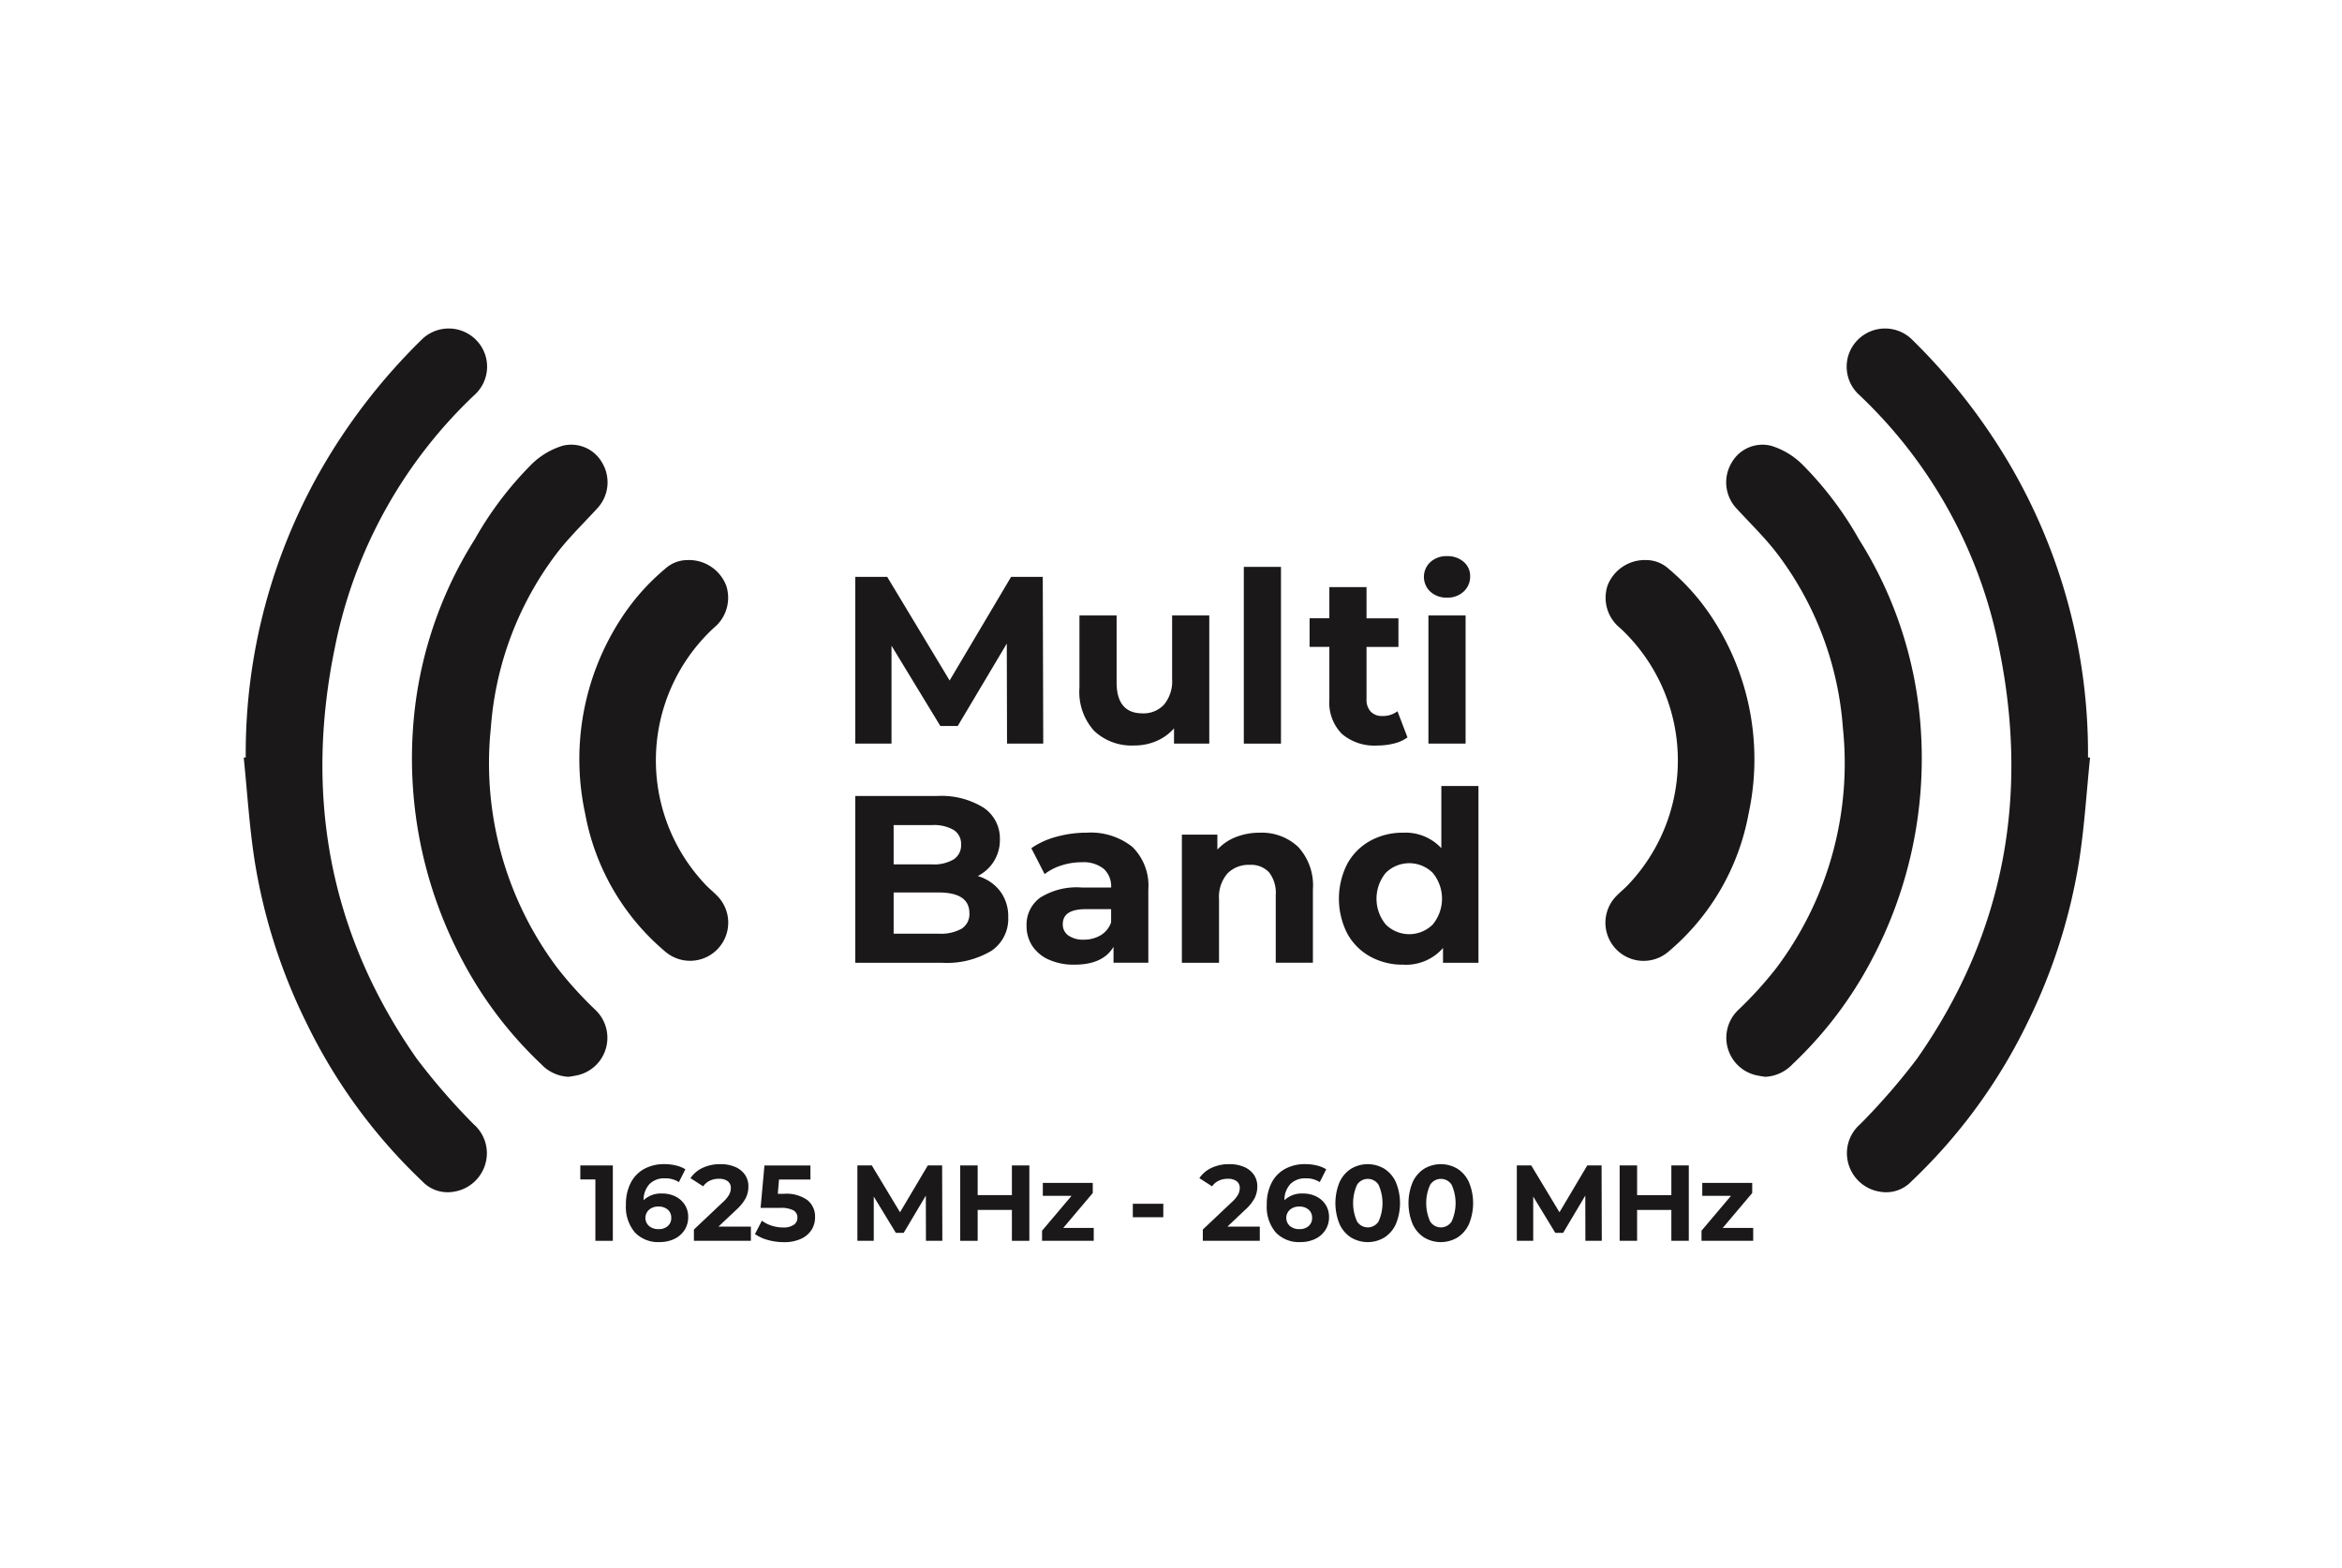
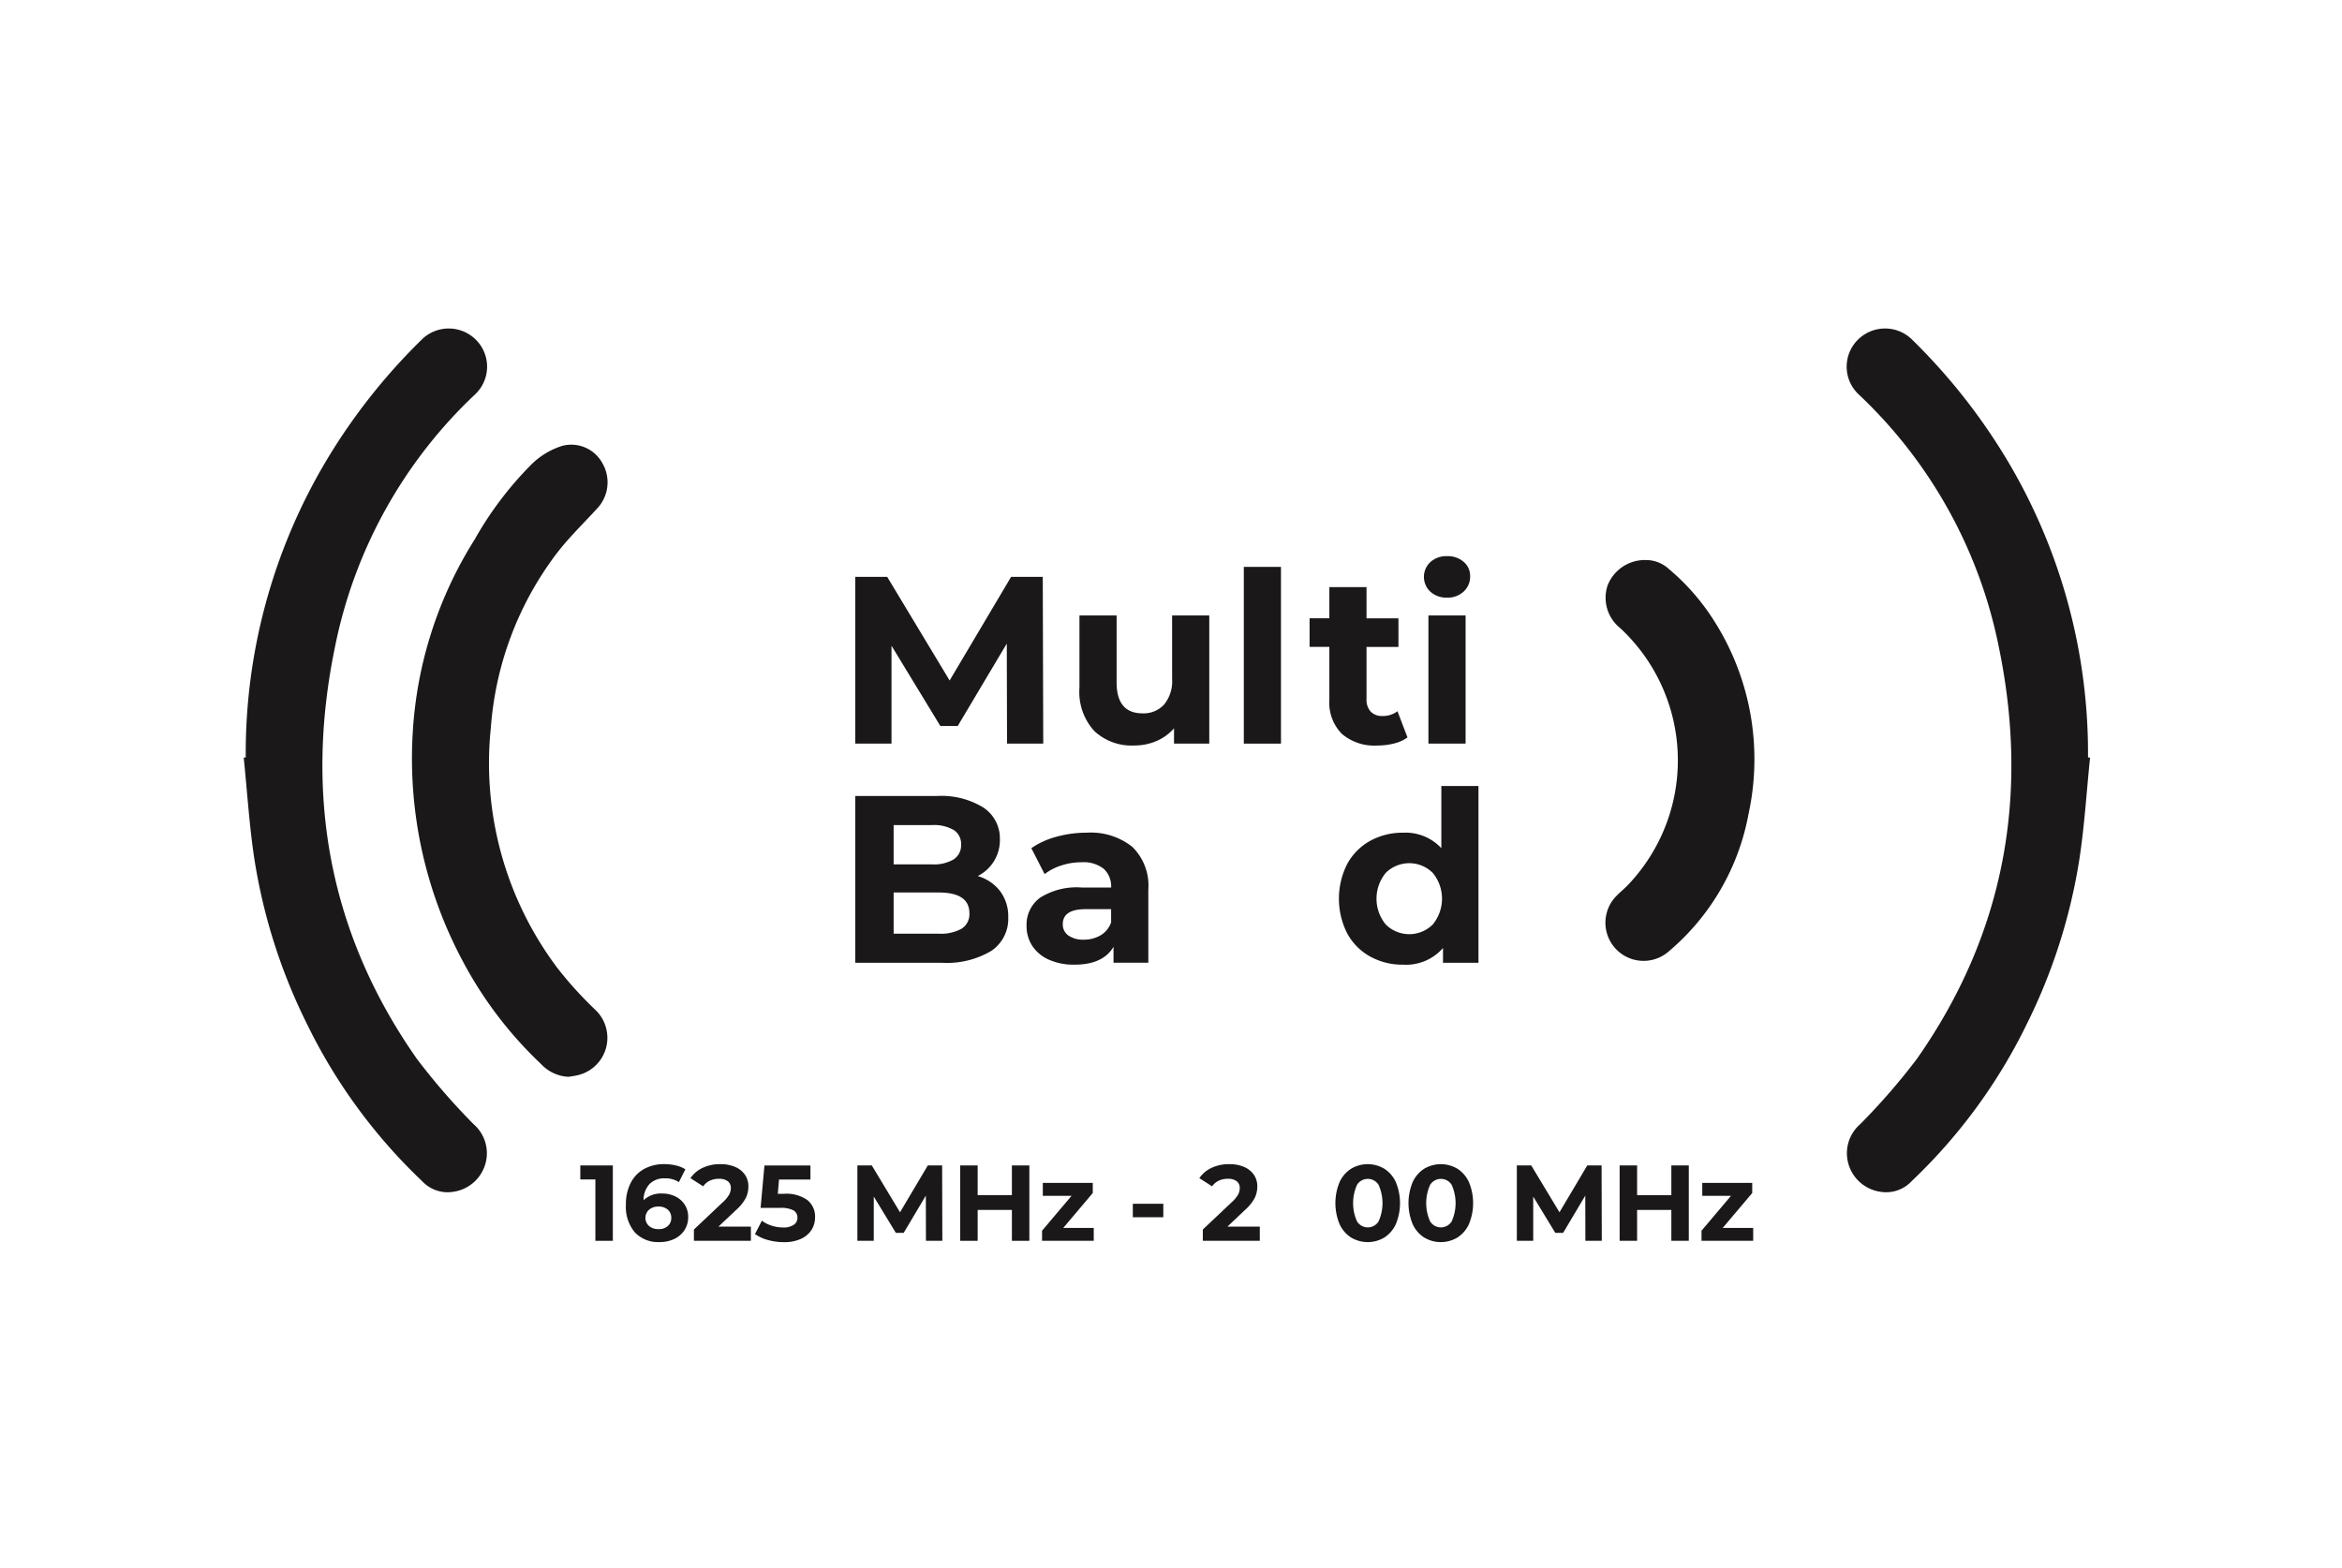
<svg xmlns="http://www.w3.org/2000/svg" width="221" height="148" viewBox="0 0 221 148">
  <defs>
    <clipPath id="clip-path">
      <rect id="Rectangle_1990" data-name="Rectangle 1990" width="174.221" height="86.225" fill="none" />
    </clipPath>
  </defs>
  <g id="Group_2007" data-name="Group 2007" transform="translate(-372 -5416)">
    <rect id="Rectangle_2072" data-name="Rectangle 2072" width="221" height="148" transform="translate(372 5416)" fill="none" />
    <g id="Group_1780" data-name="Group 1780" transform="translate(395 5447)">
      <g id="Group_1779" data-name="Group 1779" transform="translate(0 0)" clip-path="url(#clip-path)">
        <path id="Path_2179" data-name="Path 2179" d="M.189,40.48A53.945,53.945,0,0,1,7.706,12.615a56.6,56.6,0,0,1,9.05-11.528,3.629,3.629,0,0,1,5.175,0A3.585,3.585,0,0,1,21.8,6.249,44.829,44.829,0,0,0,8.607,30.072c-2.895,14.009-.538,27.065,7.732,38.86a61.546,61.546,0,0,0,5.346,6.159,3.624,3.624,0,0,1,1.141,3.658,3.681,3.681,0,0,1-3.049,2.727,3.289,3.289,0,0,1-2.939-1A51.625,51.625,0,0,1,5.916,65.535,53.42,53.42,0,0,1,1.01,50.111C.524,46.93.327,43.705,0,40.5l.189-.022" transform="translate(0 0)" fill="#1a1818" />
        <path id="Path_2180" data-name="Path 2180" d="M31.544,71.253a3.773,3.773,0,0,1-2.563-1.192A37.559,37.559,0,0,1,21.506,60.2a40.542,40.542,0,0,1-4.649-21.379,38.325,38.325,0,0,1,5.851-18.285,32.809,32.809,0,0,1,5.271-6.995A7.161,7.161,0,0,1,30.994,11.7a3.345,3.345,0,0,1,3.748,1.617,3.6,3.6,0,0,1-.491,4.314c-1.329,1.449-2.759,2.825-3.932,4.392a30.949,30.949,0,0,0-6.088,16.29,32.163,32.163,0,0,0,6.278,22.671A36.175,36.175,0,0,0,34.1,64.944a3.627,3.627,0,0,1-1.553,6.129,8.884,8.884,0,0,1-1.006.18" transform="translate(-0.912 -0.629)" fill="#1a1818" />
-         <path id="Path_2181" data-name="Path 2181" d="M43.782,23.108a3.771,3.771,0,0,1,3.56,2.4,3.668,3.668,0,0,1-1.181,4.016,17.036,17.036,0,0,0-.653,24.341c.308.306.643.585.95.894a3.6,3.6,0,0,1-4.877,5.292,22.238,22.238,0,0,1-7.537-12.975,24.322,24.322,0,0,1,3.364-18.412,21.054,21.054,0,0,1,4.165-4.72,3.163,3.163,0,0,1,2.211-.834" transform="translate(-1.819 -1.254)" fill="#1a1818" />
        <path id="Path_2182" data-name="Path 2182" d="M182.714,40.48A53.945,53.945,0,0,0,175.2,12.615a56.6,56.6,0,0,0-9.05-11.528,3.629,3.629,0,0,0-5.175,0,3.585,3.585,0,0,0,.132,5.166A44.829,44.829,0,0,1,174.3,30.072c2.895,14.009.538,27.065-7.732,38.86a61.547,61.547,0,0,1-5.346,6.159,3.624,3.624,0,0,0-1.141,3.658,3.681,3.681,0,0,0,3.049,2.727,3.289,3.289,0,0,0,2.939-1,51.625,51.625,0,0,0,10.922-14.938,53.42,53.42,0,0,0,4.906-15.425c.486-3.18.683-6.405,1.01-9.609l-.189-.022" transform="translate(-8.682 0)" fill="#1a1818" />
-         <path id="Path_2183" data-name="Path 2183" d="M151.618,71.253a3.773,3.773,0,0,0,2.563-1.192,37.56,37.56,0,0,0,7.475-9.858,40.542,40.542,0,0,0,4.649-21.379,38.325,38.325,0,0,0-5.851-18.285,32.809,32.809,0,0,0-5.271-6.995,7.161,7.161,0,0,0-3.015-1.842,3.345,3.345,0,0,0-3.748,1.617,3.6,3.6,0,0,0,.491,4.314c1.329,1.449,2.759,2.825,3.932,4.392a30.949,30.949,0,0,1,6.088,16.29,32.163,32.163,0,0,1-6.278,22.671,36.176,36.176,0,0,1-3.594,3.958,3.627,3.627,0,0,0,1.553,6.129,8.884,8.884,0,0,0,1.006.18" transform="translate(-8.029 -0.629)" fill="#1a1818" />
        <path id="Path_2184" data-name="Path 2184" d="M139.633,23.108a3.771,3.771,0,0,0-3.56,2.4,3.667,3.667,0,0,0,1.181,4.016,17.036,17.036,0,0,1,.653,24.341c-.308.306-.643.585-.95.894a3.6,3.6,0,0,0,4.878,5.292,22.238,22.238,0,0,0,7.537-12.975,24.322,24.322,0,0,0-3.364-18.412,21.054,21.054,0,0,0-4.165-4.72,3.163,3.163,0,0,0-2.211-.834" transform="translate(-7.375 -1.254)" fill="#1a1818" />
        <path id="Path_2185" data-name="Path 2185" d="M75.34,40.525l-.023-9.441-4.63,7.778H69.046l-4.608-7.575v9.239H61.02V24.79h3.012l5.89,9.778,5.8-9.778h2.989l.045,15.735Z" transform="translate(-3.312 -1.346)" fill="#1a1818" />
        <path id="Path_2186" data-name="Path 2186" d="M95.638,28.64V40.734H92.311V39.294a4.647,4.647,0,0,1-1.664,1.2,5.233,5.233,0,0,1-2.09.416,5.147,5.147,0,0,1-3.776-1.371,5.463,5.463,0,0,1-1.394-4.068V28.64h3.507v6.316q0,2.922,2.45,2.922a2.633,2.633,0,0,0,2.023-.821,3.464,3.464,0,0,0,.764-2.439V28.64Z" transform="translate(-4.526 -1.555)" fill="#1a1818" />
        <rect id="Rectangle_1988" data-name="Rectangle 1988" width="3.507" height="16.68" transform="translate(94.371 22.5)" fill="#1a1818" />
        <path id="Path_2187" data-name="Path 2187" d="M115.588,39.995a3.586,3.586,0,0,1-1.27.573,6.407,6.407,0,0,1-1.585.192,4.709,4.709,0,0,1-3.337-1.1,4.214,4.214,0,0,1-1.18-3.237V31.453h-1.866v-2.7h1.866V25.811h3.507v2.945h3.012v2.7h-3.012v4.922a1.648,1.648,0,0,0,.393,1.18,1.454,1.454,0,0,0,1.112.416,2.255,2.255,0,0,0,1.417-.449Z" transform="translate(-5.773 -1.401)" fill="#1a1818" />
        <path id="Path_2188" data-name="Path 2188" d="M118.364,26.071a1.906,1.906,0,0,1,0-2.788,2.23,2.23,0,0,1,1.574-.562,2.282,2.282,0,0,1,1.574.539,1.731,1.731,0,0,1,.607,1.35,1.908,1.908,0,0,1-.607,1.45,2.2,2.2,0,0,1-1.574.573,2.226,2.226,0,0,1-1.574-.562m-.18,2.248h3.507V40.413h-3.507Z" transform="translate(-6.392 -1.233)" fill="#1a1818" />
        <path id="Path_2189" data-name="Path 2189" d="M74.688,55.639a3.94,3.94,0,0,1,.764,2.462,3.636,3.636,0,0,1-1.608,3.18,8.211,8.211,0,0,1-4.686,1.113H61.02V46.658h7.688a7.531,7.531,0,0,1,4.417,1.1,3.487,3.487,0,0,1,1.54,2.989,3.781,3.781,0,0,1-2.091,3.462,4.151,4.151,0,0,1,2.114,1.427M64.639,49.4V53.11h3.619a3.651,3.651,0,0,0,2.046-.472,1.576,1.576,0,0,0,.7-1.394,1.546,1.546,0,0,0-.7-1.382,3.722,3.722,0,0,0-2.046-.462Zm6.418,9.779a1.616,1.616,0,0,0,.731-1.461q0-1.956-2.9-1.956H64.639v3.889h4.248a4.035,4.035,0,0,0,2.169-.472" transform="translate(-3.312 -2.533)" fill="#1a1818" />
        <path id="Path_2190" data-name="Path 2190" d="M88.091,51.657A5.117,5.117,0,0,1,89.6,55.692v6.9H86.316V61.087q-.99,1.685-3.687,1.686a5.719,5.719,0,0,1-2.416-.473A3.609,3.609,0,0,1,78.65,61a3.4,3.4,0,0,1-.539-1.889,3.15,3.15,0,0,1,1.27-2.653,6.474,6.474,0,0,1,3.922-.967h2.788a2.233,2.233,0,0,0-.7-1.764,3.068,3.068,0,0,0-2.091-.619,6.1,6.1,0,0,0-1.9.3,5.018,5.018,0,0,0-1.585.82L78.56,51.78A7.609,7.609,0,0,1,80.932,50.7a10.637,10.637,0,0,1,2.844-.382,6.293,6.293,0,0,1,4.315,1.338M85.1,60a2.277,2.277,0,0,0,.989-1.225V57.535H83.685q-2.158,0-2.157,1.417a1.262,1.262,0,0,0,.528,1.068,2.38,2.38,0,0,0,1.45.393A3.056,3.056,0,0,0,85.1,60" transform="translate(-4.24 -2.732)" fill="#1a1818" />
-         <path id="Path_2191" data-name="Path 2191" d="M104.589,51.668a5.351,5.351,0,0,1,1.383,4v6.924h-3.507V56.208a3.151,3.151,0,0,0-.63-2.147,2.309,2.309,0,0,0-1.821-.707,2.79,2.79,0,0,0-2.113.82,3.4,3.4,0,0,0-.787,2.439v5.98H93.608V50.5h3.349v1.416a4.661,4.661,0,0,1,1.732-1.18,6.029,6.029,0,0,1,2.27-.415,4.977,4.977,0,0,1,3.631,1.349" transform="translate(-5.081 -2.732)" fill="#1a1818" />
        <path id="Path_2192" data-name="Path 2192" d="M122.445,45.66V62.34H119.1V60.947a4.624,4.624,0,0,1-3.776,1.573,6.273,6.273,0,0,1-3.091-.764,5.462,5.462,0,0,1-2.169-2.18,7.239,7.239,0,0,1,0-6.564,5.471,5.471,0,0,1,2.169-2.181,6.284,6.284,0,0,1,3.091-.764,4.6,4.6,0,0,1,3.619,1.461V45.66Zm-4.316,13.072a3.831,3.831,0,0,0,0-4.878,3.15,3.15,0,0,0-4.429,0,3.834,3.834,0,0,0,0,4.878,3.147,3.147,0,0,0,4.429,0" transform="translate(-5.932 -2.479)" fill="#1a1818" />
        <path id="Path_2193" data-name="Path 2193" d="M36.652,83.524v7.113H35.006V84.845H33.584V83.524Z" transform="translate(-1.823 -4.534)" fill="#1a1818" />
        <path id="Path_2194" data-name="Path 2194" d="M42.8,86.443a2.173,2.173,0,0,1,.884.777,2.1,2.1,0,0,1,.325,1.164,2.213,2.213,0,0,1-.356,1.249,2.321,2.321,0,0,1-.97.828,3.171,3.171,0,0,1-1.367.289,3.022,3.022,0,0,1-2.338-.915,3.716,3.716,0,0,1-.843-2.611,4.38,4.38,0,0,1,.457-2.073,3.109,3.109,0,0,1,1.276-1.311,3.886,3.886,0,0,1,1.894-.447,4.643,4.643,0,0,1,1.092.127,2.934,2.934,0,0,1,.89.361l-.61,1.209a2.341,2.341,0,0,0-1.332-.356,1.94,1.94,0,0,0-1.433.529,2.209,2.209,0,0,0-.568,1.534,2.379,2.379,0,0,1,1.758-.63,2.779,2.779,0,0,1,1.239.274m-.716,2.795a.964.964,0,0,0,.33-.772.981.981,0,0,0-.33-.777,1.282,1.282,0,0,0-.879-.29,1.3,1.3,0,0,0-.884.3,1.028,1.028,0,0,0-.01,1.529,1.336,1.336,0,0,0,.915.3,1.268,1.268,0,0,0,.859-.285" transform="translate(-2.07 -4.527)" fill="#1a1818" />
        <path id="Path_2195" data-name="Path 2195" d="M50.276,89.289V90.63H44.9V89.563l2.744-2.591a2.9,2.9,0,0,0,.589-.716,1.3,1.3,0,0,0,.152-.595.787.787,0,0,0-.289-.655,1.348,1.348,0,0,0-.848-.229,1.939,1.939,0,0,0-.844.179,1.609,1.609,0,0,0-.63.533l-1.2-.773a2.817,2.817,0,0,1,1.148-.97,3.838,3.838,0,0,1,1.677-.351,3.458,3.458,0,0,1,1.387.259,2.137,2.137,0,0,1,.925.732,1.9,1.9,0,0,1,.33,1.112,2.478,2.478,0,0,1-.244,1.088,4.186,4.186,0,0,1-.945,1.159l-1.636,1.544Z" transform="translate(-2.42 -4.527)" fill="#1a1818" />
        <path id="Path_2196" data-name="Path 2196" d="M55.966,86.8a1.988,1.988,0,0,1,.716,1.606,2.233,2.233,0,0,1-.324,1.184,2.285,2.285,0,0,1-.991.853,3.765,3.765,0,0,1-1.641.321,5.586,5.586,0,0,1-1.479-.2A3.829,3.829,0,0,1,51.012,90l.65-1.261a3.12,3.12,0,0,0,.935.473,3.583,3.583,0,0,0,1.088.167,1.7,1.7,0,0,0,.975-.244.779.779,0,0,0,.356-.68.764.764,0,0,0-.371-.691,2.559,2.559,0,0,0-1.285-.234H51.541l.365-4h4.339v1.321H53.278L53.166,86.2h.579a3.42,3.42,0,0,1,2.221.6" transform="translate(-2.769 -4.534)" fill="#1a1818" />
        <path id="Path_2197" data-name="Path 2197" d="M67.7,90.637l-.01-4.268L65.6,89.885h-.741l-2.083-3.424v4.176H61.23V83.524h1.361l2.663,4.42,2.622-4.42h1.351l.02,7.113Z" transform="translate(-3.324 -4.534)" fill="#1a1818" />
        <path id="Path_2198" data-name="Path 2198" d="M78.014,83.524v7.113H76.368V87.721H73.137v2.916H71.491V83.524h1.646v2.8h3.231v-2.8Z" transform="translate(-3.881 -4.534)" fill="#1a1818" />
        <path id="Path_2199" data-name="Path 2199" d="M84.534,89.512v1.219H79.657v-.955l2.784-3.292H79.728V85.265h4.714v.955l-2.784,3.292Z" transform="translate(-4.324 -4.628)" fill="#1a1818" />
        <rect id="Rectangle_1989" data-name="Rectangle 1989" width="2.876" height="1.27" transform="translate(83.898 82.607)" fill="#1a1818" />
        <path id="Path_2200" data-name="Path 2200" d="M101.055,89.289V90.63H95.679V89.563l2.744-2.591a2.9,2.9,0,0,0,.589-.716,1.3,1.3,0,0,0,.152-.595.787.787,0,0,0-.289-.655,1.348,1.348,0,0,0-.848-.229,1.939,1.939,0,0,0-.844.179,1.609,1.609,0,0,0-.63.533l-1.2-.773a2.817,2.817,0,0,1,1.148-.97,3.838,3.838,0,0,1,1.677-.351,3.458,3.458,0,0,1,1.387.259,2.137,2.137,0,0,1,.925.732,1.9,1.9,0,0,1,.33,1.112,2.478,2.478,0,0,1-.244,1.088,4.186,4.186,0,0,1-.945,1.159L98,89.289Z" transform="translate(-5.176 -4.527)" fill="#1a1818" />
-         <path id="Path_2201" data-name="Path 2201" d="M106.744,86.443a2.173,2.173,0,0,1,.884.777,2.1,2.1,0,0,1,.325,1.164,2.213,2.213,0,0,1-.356,1.249,2.321,2.321,0,0,1-.97.828,3.171,3.171,0,0,1-1.367.289,3.022,3.022,0,0,1-2.338-.915,3.716,3.716,0,0,1-.843-2.611,4.38,4.38,0,0,1,.457-2.073,3.109,3.109,0,0,1,1.276-1.311,3.886,3.886,0,0,1,1.894-.447,4.643,4.643,0,0,1,1.092.127,2.934,2.934,0,0,1,.89.361l-.61,1.209a2.341,2.341,0,0,0-1.332-.356,1.939,1.939,0,0,0-1.433.529,2.209,2.209,0,0,0-.568,1.534,2.379,2.379,0,0,1,1.758-.63,2.779,2.779,0,0,1,1.239.274m-.716,2.795a.964.964,0,0,0,.33-.772.981.981,0,0,0-.33-.777,1.282,1.282,0,0,0-.879-.29,1.3,1.3,0,0,0-.884.3,1.028,1.028,0,0,0-.01,1.529,1.336,1.336,0,0,0,.915.3,1.268,1.268,0,0,0,.859-.285" transform="translate(-5.541 -4.527)" fill="#1a1818" />
        <path id="Path_2202" data-name="Path 2202" d="M110.4,90.315a2.935,2.935,0,0,1-1.083-1.265,5.194,5.194,0,0,1,0-3.952,2.935,2.935,0,0,1,1.083-1.265,3.058,3.058,0,0,1,3.15,0,2.933,2.933,0,0,1,1.082,1.265,5.183,5.183,0,0,1,0,3.952,2.933,2.933,0,0,1-1.082,1.265,3.058,3.058,0,0,1-3.15,0m2.6-1.514a4.21,4.21,0,0,0,0-3.455,1.2,1.2,0,0,0-2.032,0,4.21,4.21,0,0,0,0,3.455,1.2,1.2,0,0,0,2.032,0" transform="translate(-5.913 -4.527)" fill="#1a1818" />
        <path id="Path_2203" data-name="Path 2203" d="M117.694,90.315a2.935,2.935,0,0,1-1.083-1.265,5.194,5.194,0,0,1,0-3.952,2.935,2.935,0,0,1,1.083-1.265,3.058,3.058,0,0,1,3.15,0,2.933,2.933,0,0,1,1.082,1.265,5.182,5.182,0,0,1,0,3.952,2.933,2.933,0,0,1-1.082,1.265,3.058,3.058,0,0,1-3.15,0m2.6-1.514a4.21,4.21,0,0,0,0-3.455,1.2,1.2,0,0,0-2.032,0,4.21,4.21,0,0,0,0,3.455,1.2,1.2,0,0,0,2.032,0" transform="translate(-6.309 -4.527)" fill="#1a1818" />
        <path id="Path_2204" data-name="Path 2204" d="M133.5,90.637l-.01-4.268L131.4,89.885h-.741l-2.083-3.424v4.176H127.03V83.524h1.361l2.663,4.42,2.622-4.42h1.351l.02,7.113Z" transform="translate(-6.896 -4.534)" fill="#1a1818" />
        <path id="Path_2205" data-name="Path 2205" d="M143.814,83.524v7.113h-1.646V87.721h-3.232v2.916h-1.646V83.524h1.646v2.8h3.232v-2.8Z" transform="translate(-7.453 -4.534)" fill="#1a1818" />
        <path id="Path_2206" data-name="Path 2206" d="M150.334,89.512v1.219h-4.877v-.955l2.784-3.292h-2.713V85.265h4.714v.955l-2.783,3.292Z" transform="translate(-7.896 -4.628)" fill="#1a1818" />
      </g>
    </g>
  </g>
</svg>